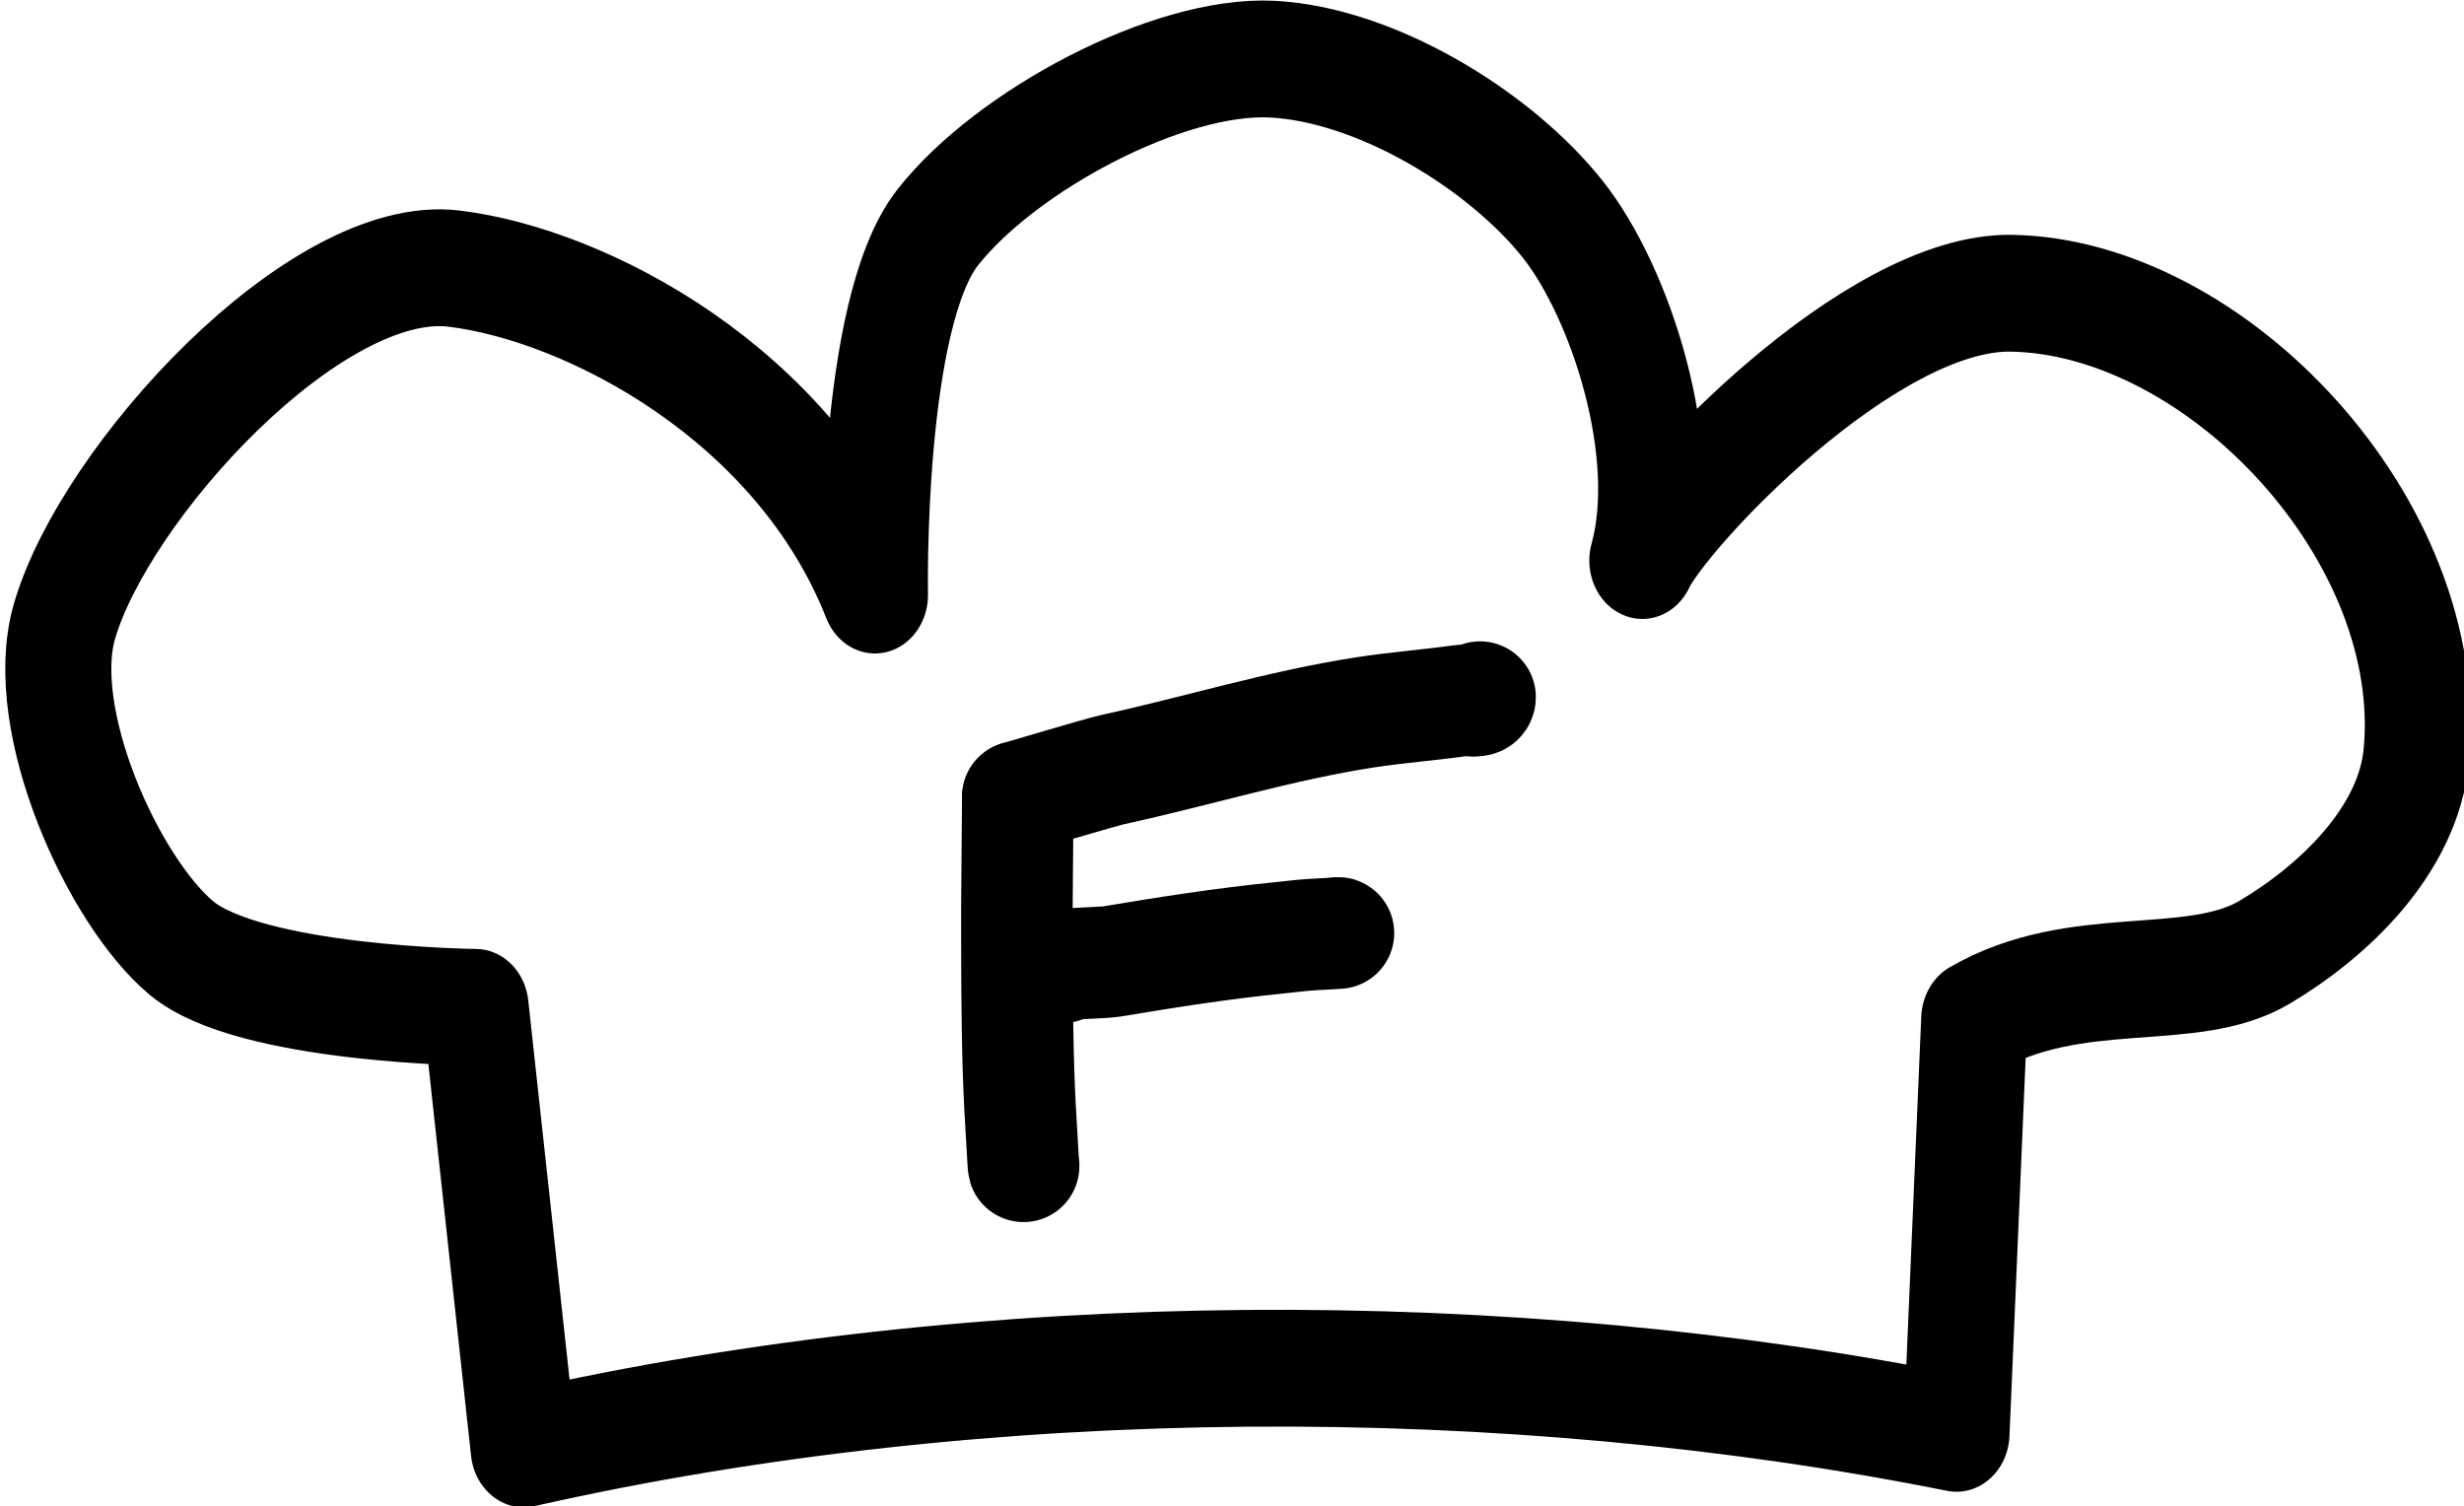
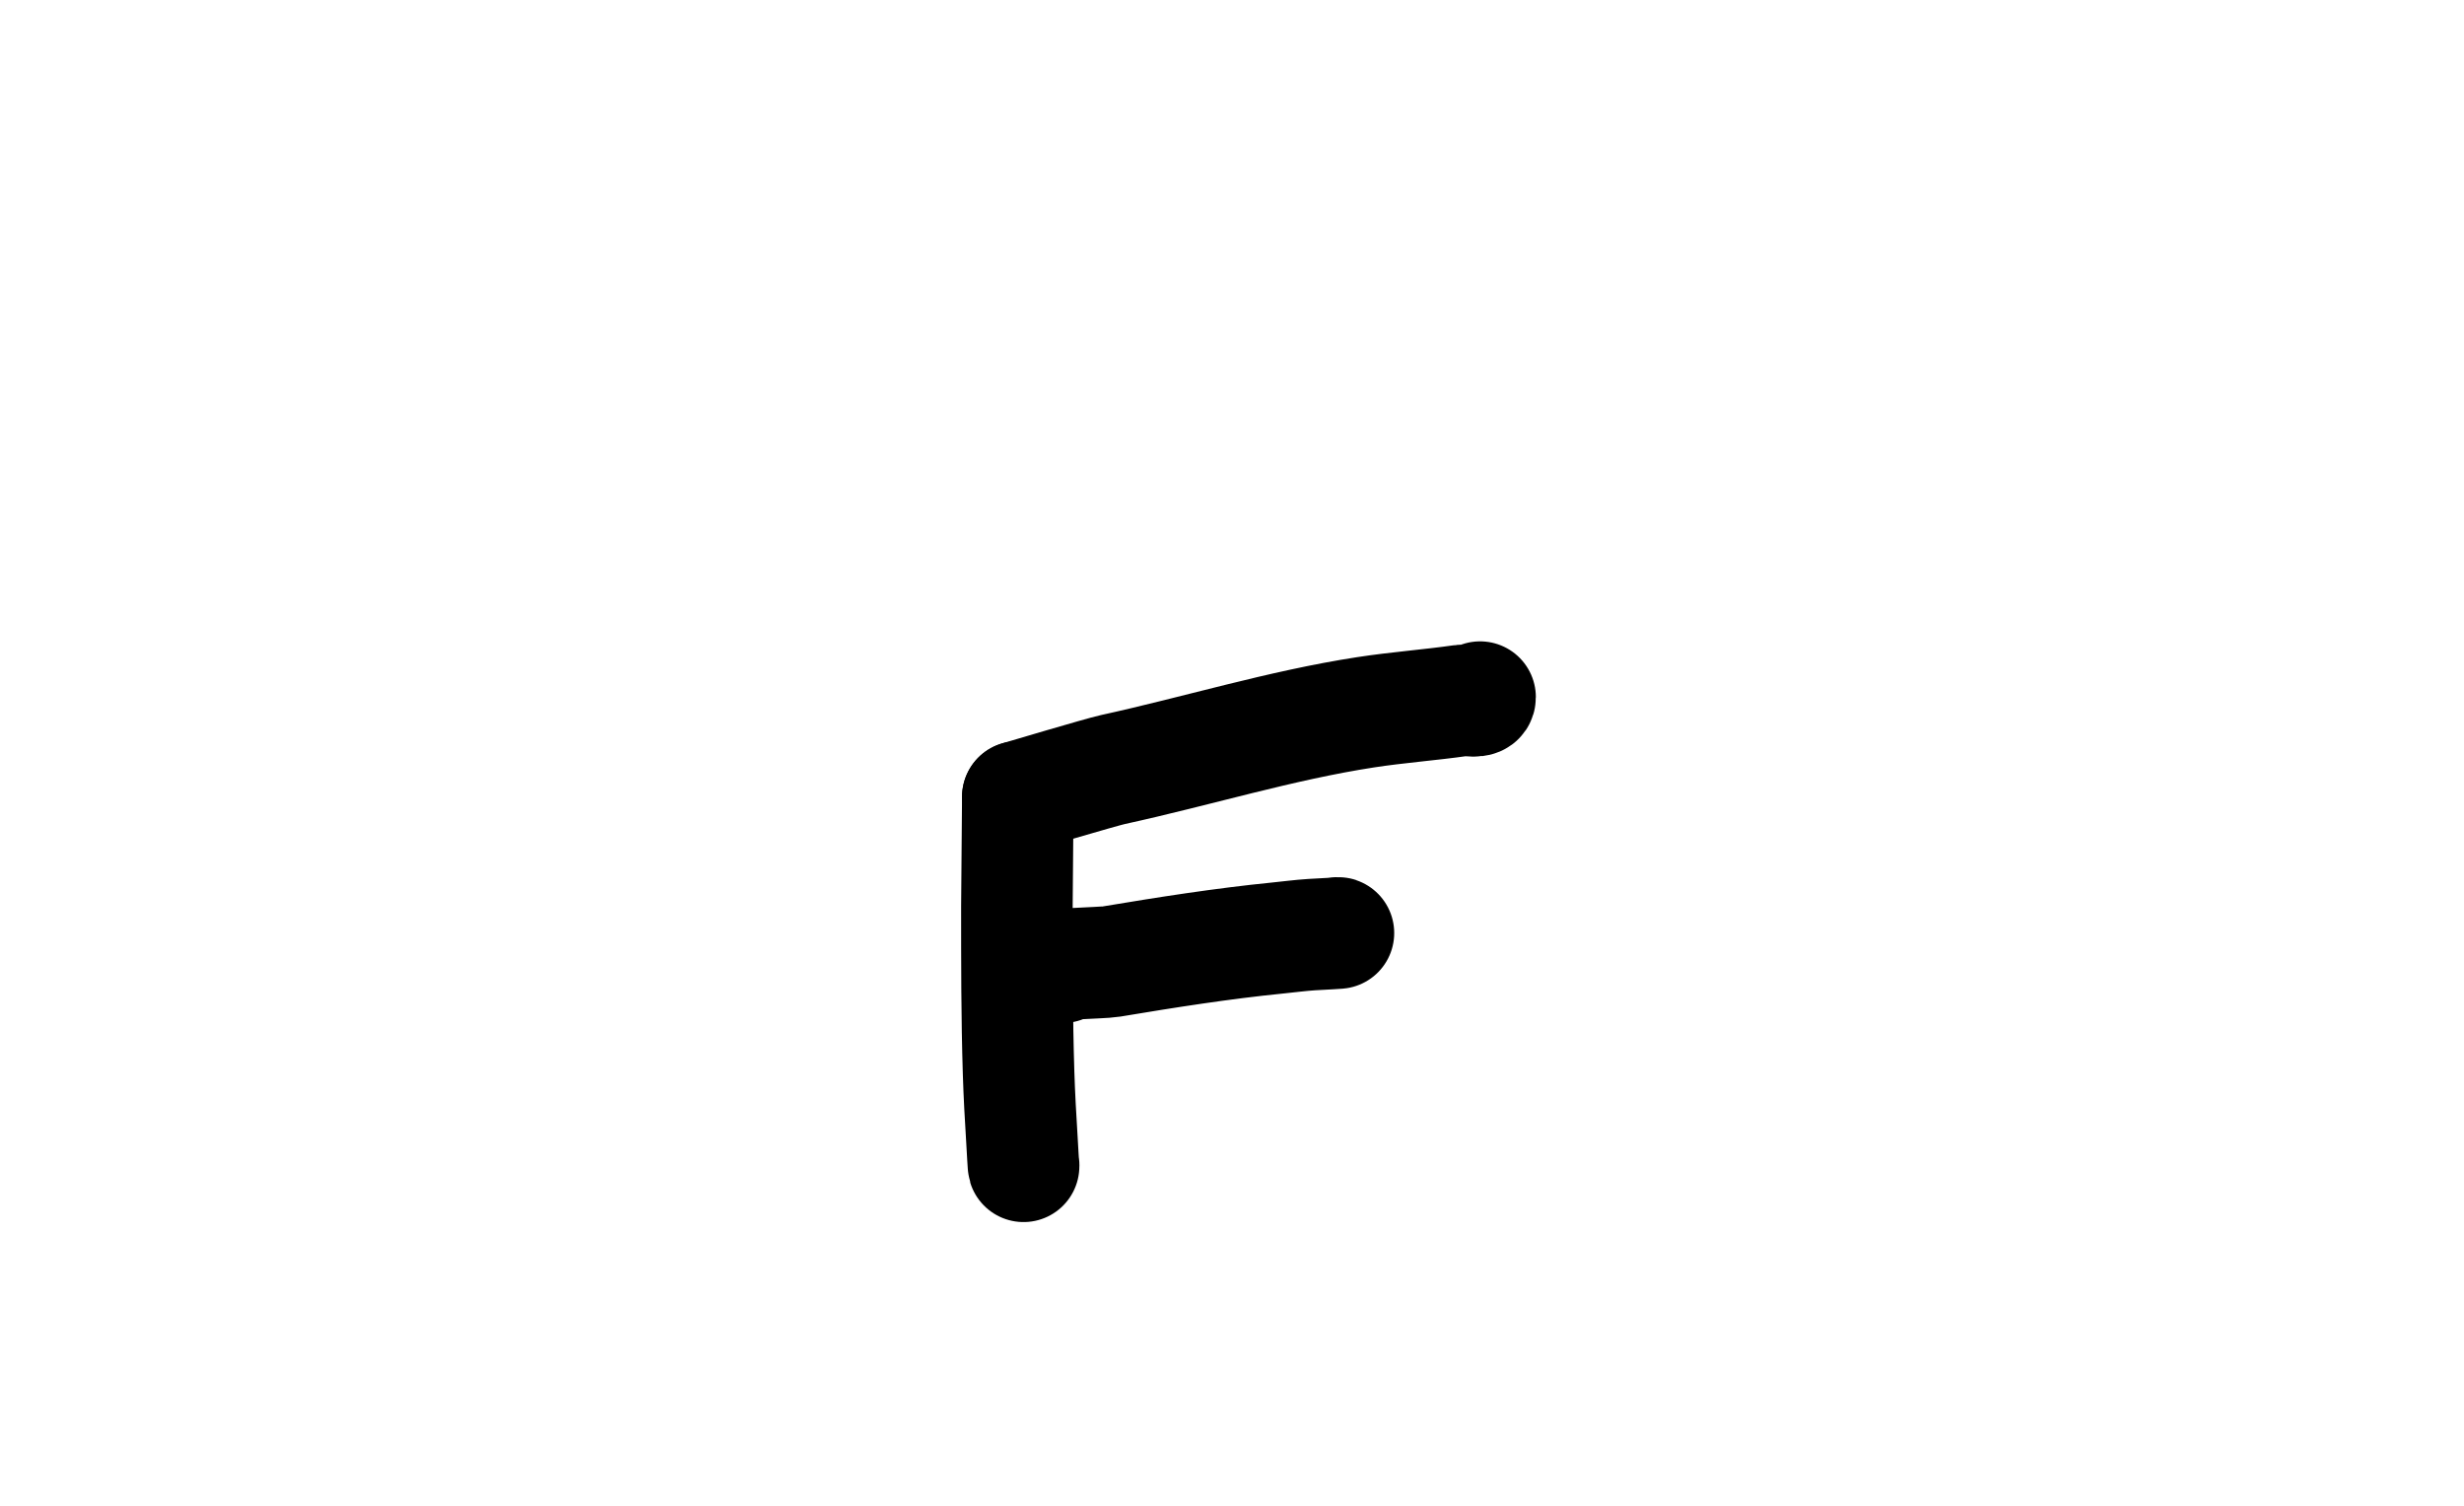
<svg xmlns="http://www.w3.org/2000/svg" xmlns:ns1="http://sodipodi.sourceforge.net/DTD/sodipodi-0.dtd" xmlns:ns2="http://www.inkscape.org/namespaces/inkscape" width="85.671" height="52.363" viewBox="0 0 85.671 52.363" version="1.1" xml:space="preserve" style="clip-rule:evenodd;fill-rule:evenodd;stroke-linecap:round;stroke-linejoin:round;stroke-miterlimit:1.5" id="svg20" ns1:docname="logo.svg" ns2:version="1.2.1 (9c6d41e410, 2022-07-14, custom)">
  <defs id="defs24" />
  <ns1:namedview id="namedview22" pagecolor="#ffffff" bordercolor="#666666" borderopacity="1.0" ns2:showpageshadow="2" ns2:pageopacity="0.0" ns2:pagecheckerboard="0" ns2:deskcolor="#d1d1d1" showgrid="false" ns2:zoom="10.27" ns2:cx="42.161636" ns2:cy="26.923077" ns2:window-width="2560" ns2:window-height="1440" ns2:window-x="2560" ns2:window-y="0" ns2:window-maximized="1" ns2:current-layer="svg20" />
  <g transform="matrix(0.351,0,0,0.351,-168.567,-30.901)" id="g18">
    <g transform="matrix(0.908,0,0,1,6.412,-233.51)" id="g4">
-       <path d="m 578.98,465.073 c 50.491,-10.361 107.638,-10.418 156.307,-1.541 l 1.936,-41.039 c 11.15,-5.882 23.682,-2.286 31.721,-6.642 7.487,-4.057 15.621,-11.023 16.514,-19.492 2.34,-22.186 -21.763,-45.395 -44.155,-45.766 -15.453,-0.256 -37.669,21.318 -40.29,26.478 3.292,-10.845 -2.391,-26.617 -8.7,-33.825 -6.849,-7.824 -20.339,-15.313 -31.677,-15.84 -11.339,-0.526 -29.101,8.099 -36.506,16.685 -7.406,8.586 -6.832,36.399 -6.832,36.399 -8.588,-19.862 -31.413,-30.736 -45.92,-32.336 -15.119,-1.666 -38.171,21.252 -42.516,34.991 -3.093,9.778 5.325,26.65 12.773,32.308 7.448,5.658 32.095,5.877 32.095,5.877 l 5.25,43.743" style="fill:none;stroke:#000000;stroke-width:11.57px" id="path2" />
-     </g>
+       </g>
    <g transform="translate(35.777,-339.933)" id="g8">
      <path d="m 545.293,506.91 c 0,0 -0.091,9.824 -0.091,10.804 0,5.511 -0.005,11.013 0.167,16.518 0.07,2.24 0.193,4.437 0.333,6.673 0.035,0.559 0.167,3.12 0.167,2.503" style="fill:none;stroke:#000000;stroke-width:11.05px" id="path6" />
    </g>
    <g transform="translate(35.777,-339.933)" id="g12">
      <path d="m 545.293,506.91 c 0,0 8.24,-2.453 9.419,-2.71 8.336,-1.818 16.603,-4.376 25.026,-5.672 3.153,-0.486 6.347,-0.716 9.51,-1.168 0.616,-0.088 1.835,0.288 1.835,-0.334" style="fill:none;stroke:#000000;stroke-width:11.05px" id="path10" />
    </g>
    <g transform="translate(35.777,-339.933)" id="g16">
      <path d="m 549.739,523.782 c -2.07,-0.345 3.844,-0.401 4.806,-0.562 5.515,-0.919 10.944,-1.778 16.517,-2.336 1.113,-0.111 2.222,-0.261 3.337,-0.333 0.834,-0.054 3.339,-0.167 2.503,-0.167" style="fill:none;stroke:#000000;stroke-width:11.05px" id="path14" />
    </g>
  </g>
</svg>